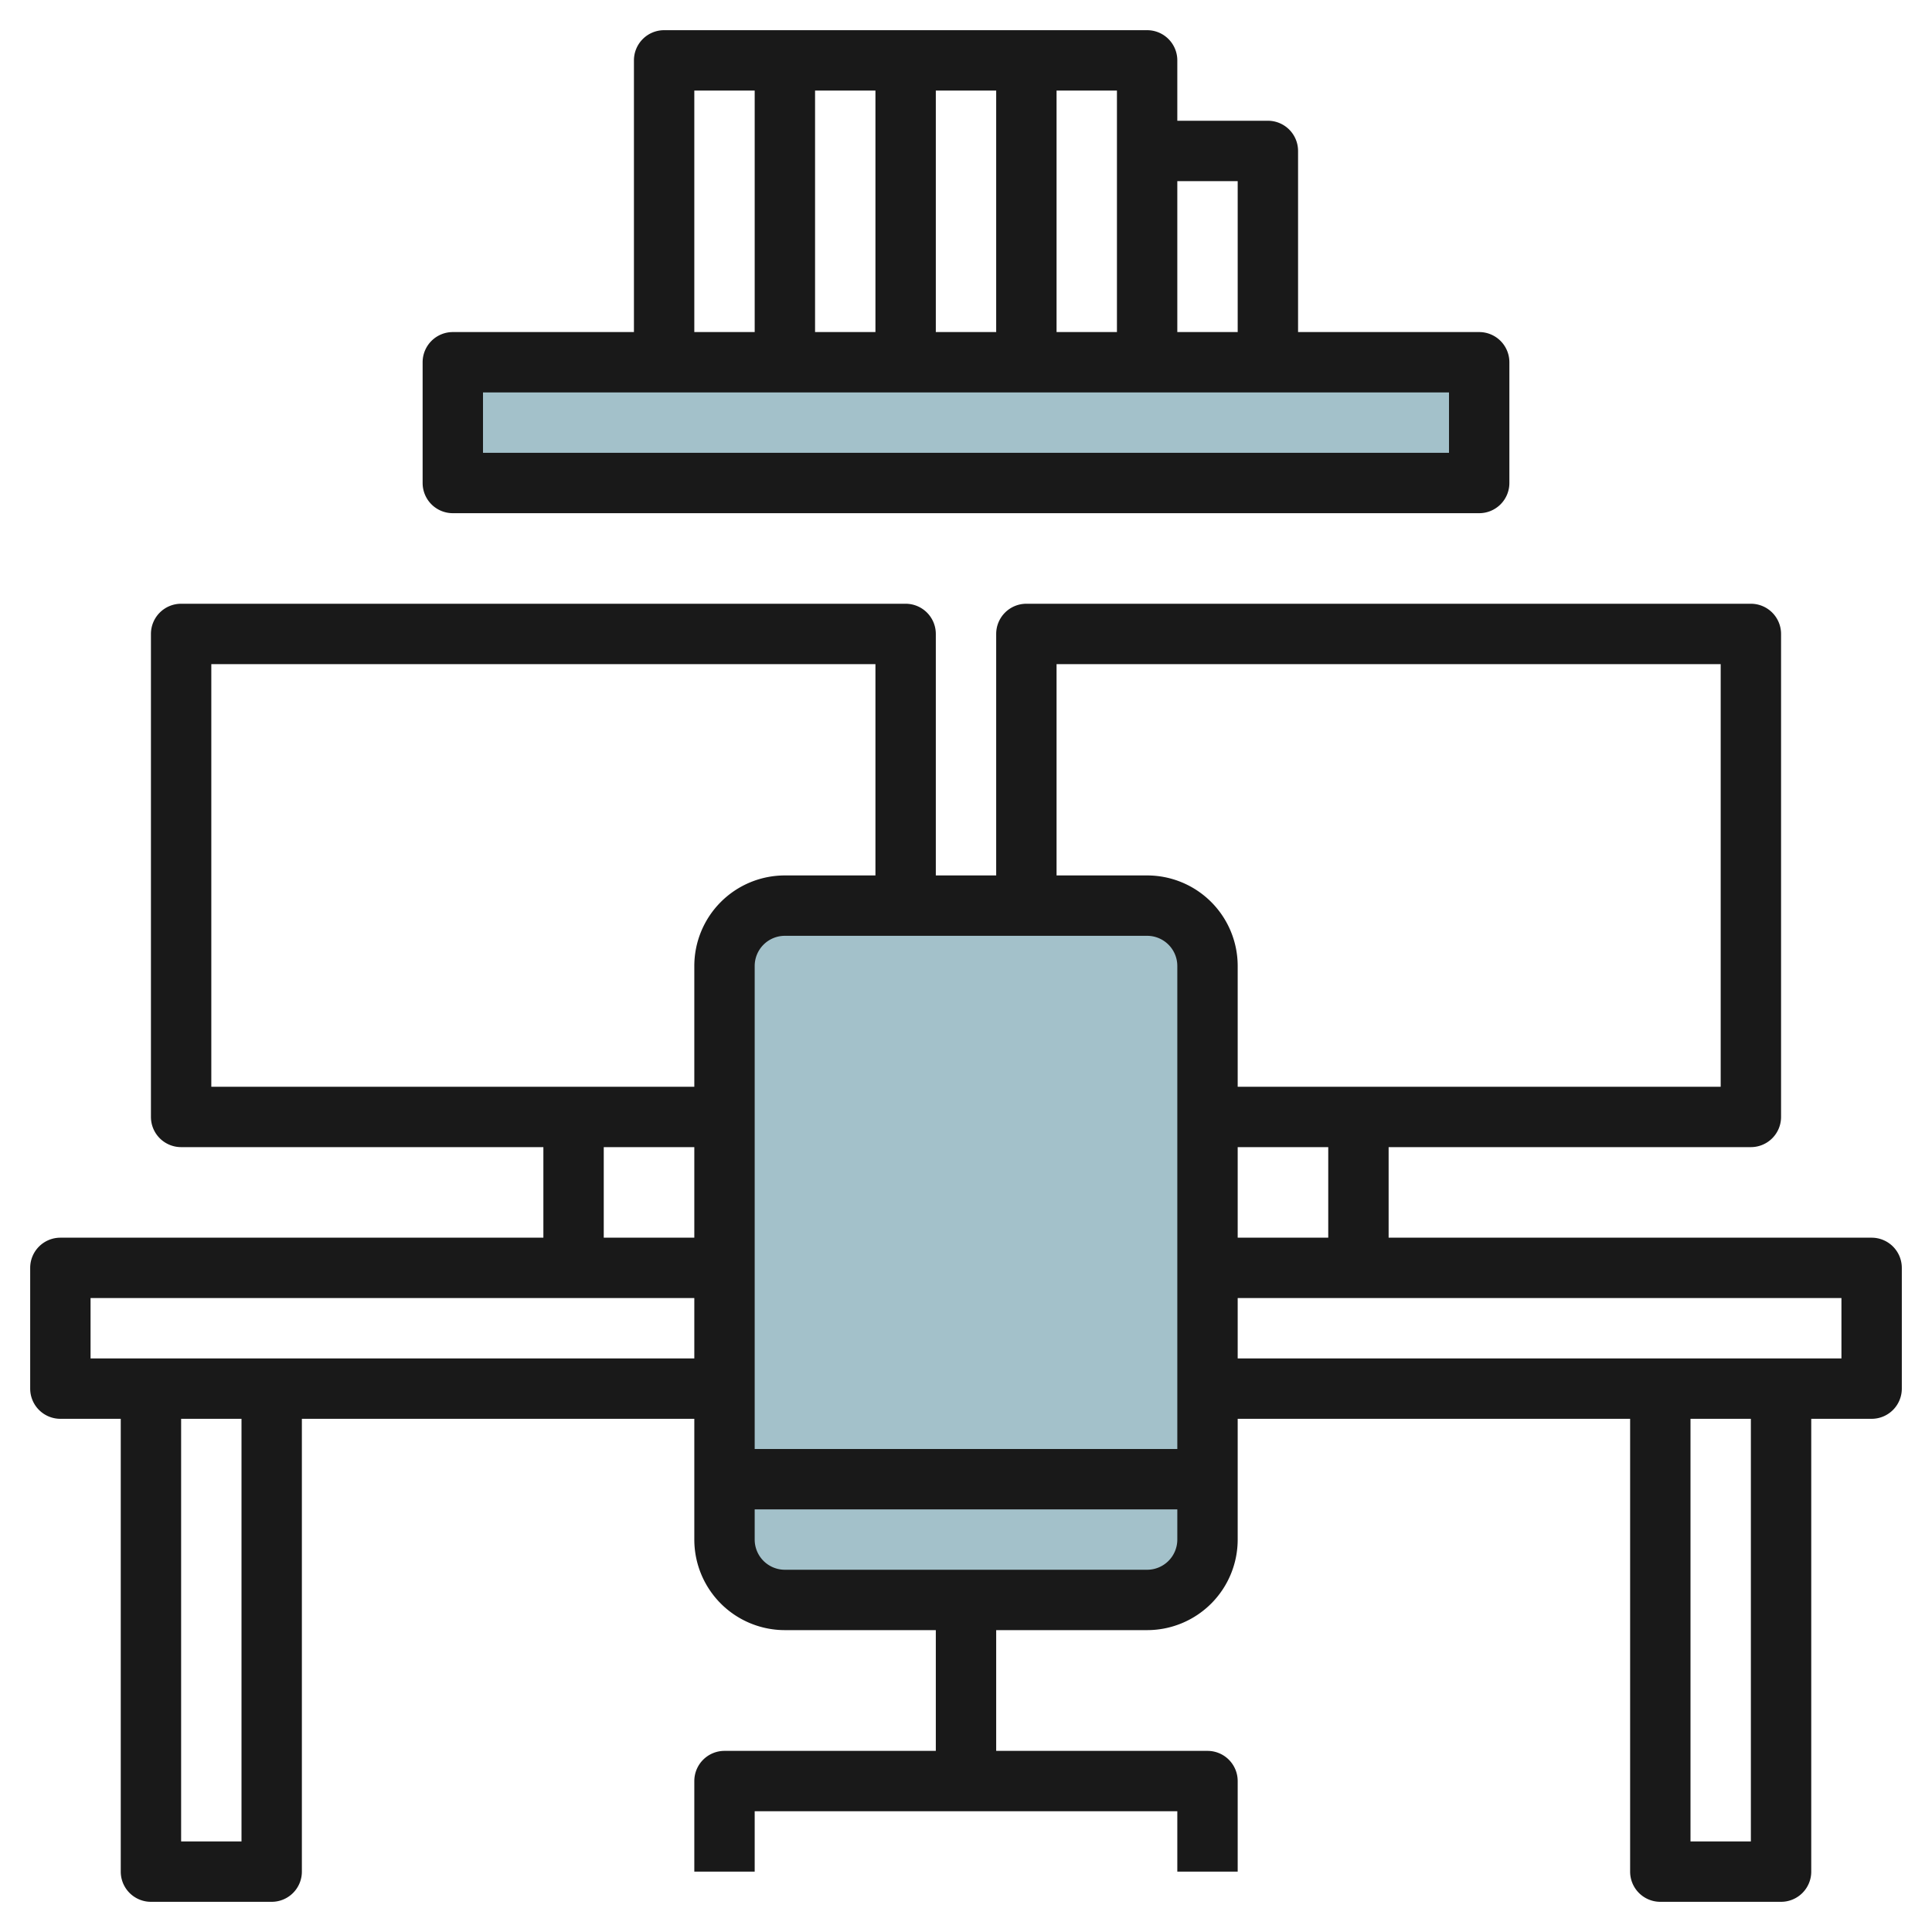
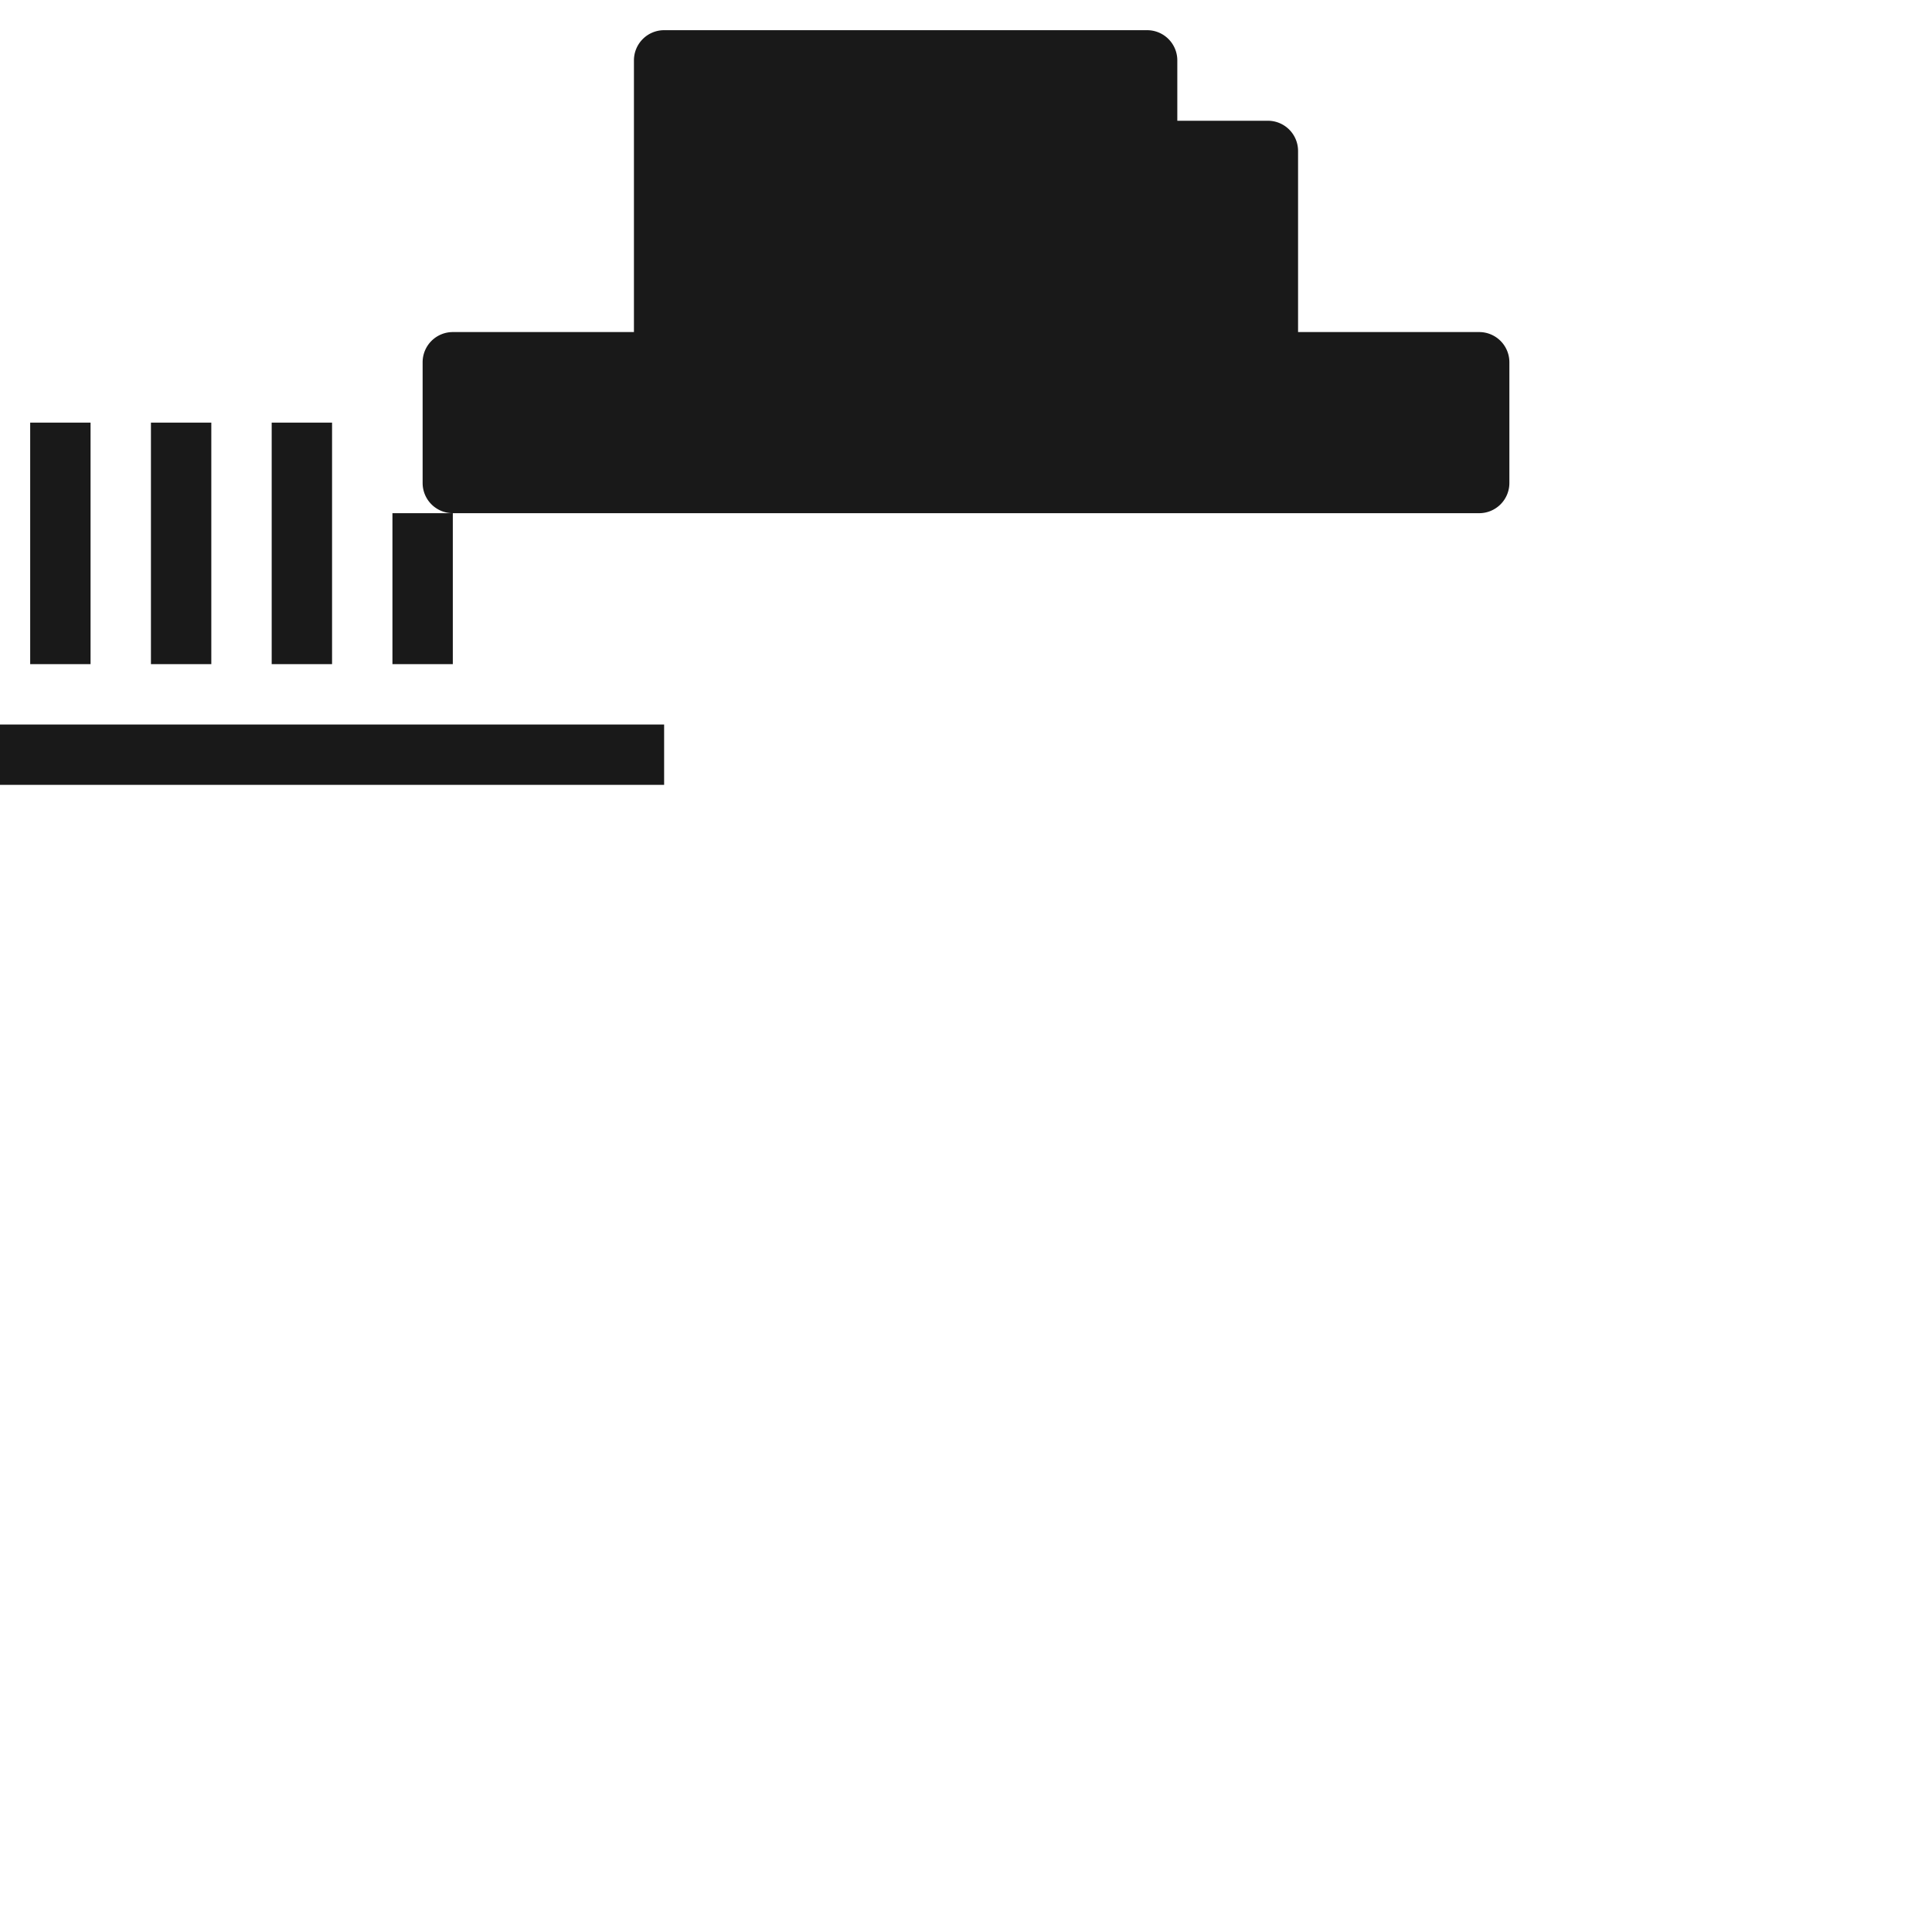
<svg xmlns="http://www.w3.org/2000/svg" id="Artboard_30" height="512" viewBox="0 0 64 64" width="512" data-name="Artboard 30">
-   <rect fill="#a3c1ca" height="23" rx="2" width="16" x="24" y="30" />
  <path d="m15 12h34v4h-34z" fill="#a3c1ca" />
  <g fill="#191919">
-     <path d="m62 41h-16v-3h12a1 1 0 0 0 1-1v-16a1 1 0 0 0 -1-1h-24a1 1 0 0 0 -1 1v8h-2v-8a1 1 0 0 0 -1-1h-24a1 1 0 0 0 -1 1v16a1 1 0 0 0 1 1h12v3h-16a1 1 0 0 0 -1 1v4a1 1 0 0 0 1 1h2v15a1 1 0 0 0 1 1h4a1 1 0 0 0 1-1v-15h13v4a3 3 0 0 0 3 3h5v4h-7a1 1 0 0 0 -1 1v3h2v-2h14v2h2v-3a1 1 0 0 0 -1-1h-7v-4h5a3 3 0 0 0 3-3v-4h13v15a1 1 0 0 0 1 1h4a1 1 0 0 0 1-1v-15h2a1 1 0 0 0 1-1v-4a1 1 0 0 0 -1-1zm-18 0h-3v-3h3zm-9-19h22v14h-16v-4a3 3 0 0 0 -3-3h-3zm4 26h-14v-16a1 1 0 0 1 1-1h12a1 1 0 0 1 1 1zm-32-26h22v7h-3a3 3 0 0 0 -3 3v4h-16zm13 16h3v3h-3zm-12 23h-2v-14h2zm-5-16v-2h20v2zm36 6a1 1 0 0 1 -1 1h-12a1 1 0 0 1 -1-1v-1h14zm19 10h-2v-14h2zm3-16h-20v-2h20z" />
-     <path d="m15 17h34a1 1 0 0 0 1-1v-4a1 1 0 0 0 -1-1h-6v-6a1 1 0 0 0 -1-1h-3v-2a1 1 0 0 0 -1-1h-16a1 1 0 0 0 -1 1v9h-6a1 1 0 0 0 -1 1v4a1 1 0 0 0 1 1zm26-11v5h-2v-5zm-4 5h-2v-8h2zm-4 0h-2v-8h2zm-4 0h-2v-8h2zm-6-8h2v8h-2zm-7 10h32v2h-32z" />
+     <path d="m15 17h34a1 1 0 0 0 1-1v-4a1 1 0 0 0 -1-1h-6v-6a1 1 0 0 0 -1-1h-3v-2a1 1 0 0 0 -1-1h-16a1 1 0 0 0 -1 1v9h-6a1 1 0 0 0 -1 1v4a1 1 0 0 0 1 1zv5h-2v-5zm-4 5h-2v-8h2zm-4 0h-2v-8h2zm-4 0h-2v-8h2zm-6-8h2v8h-2zm-7 10h32v2h-32z" />
  </g>
</svg>